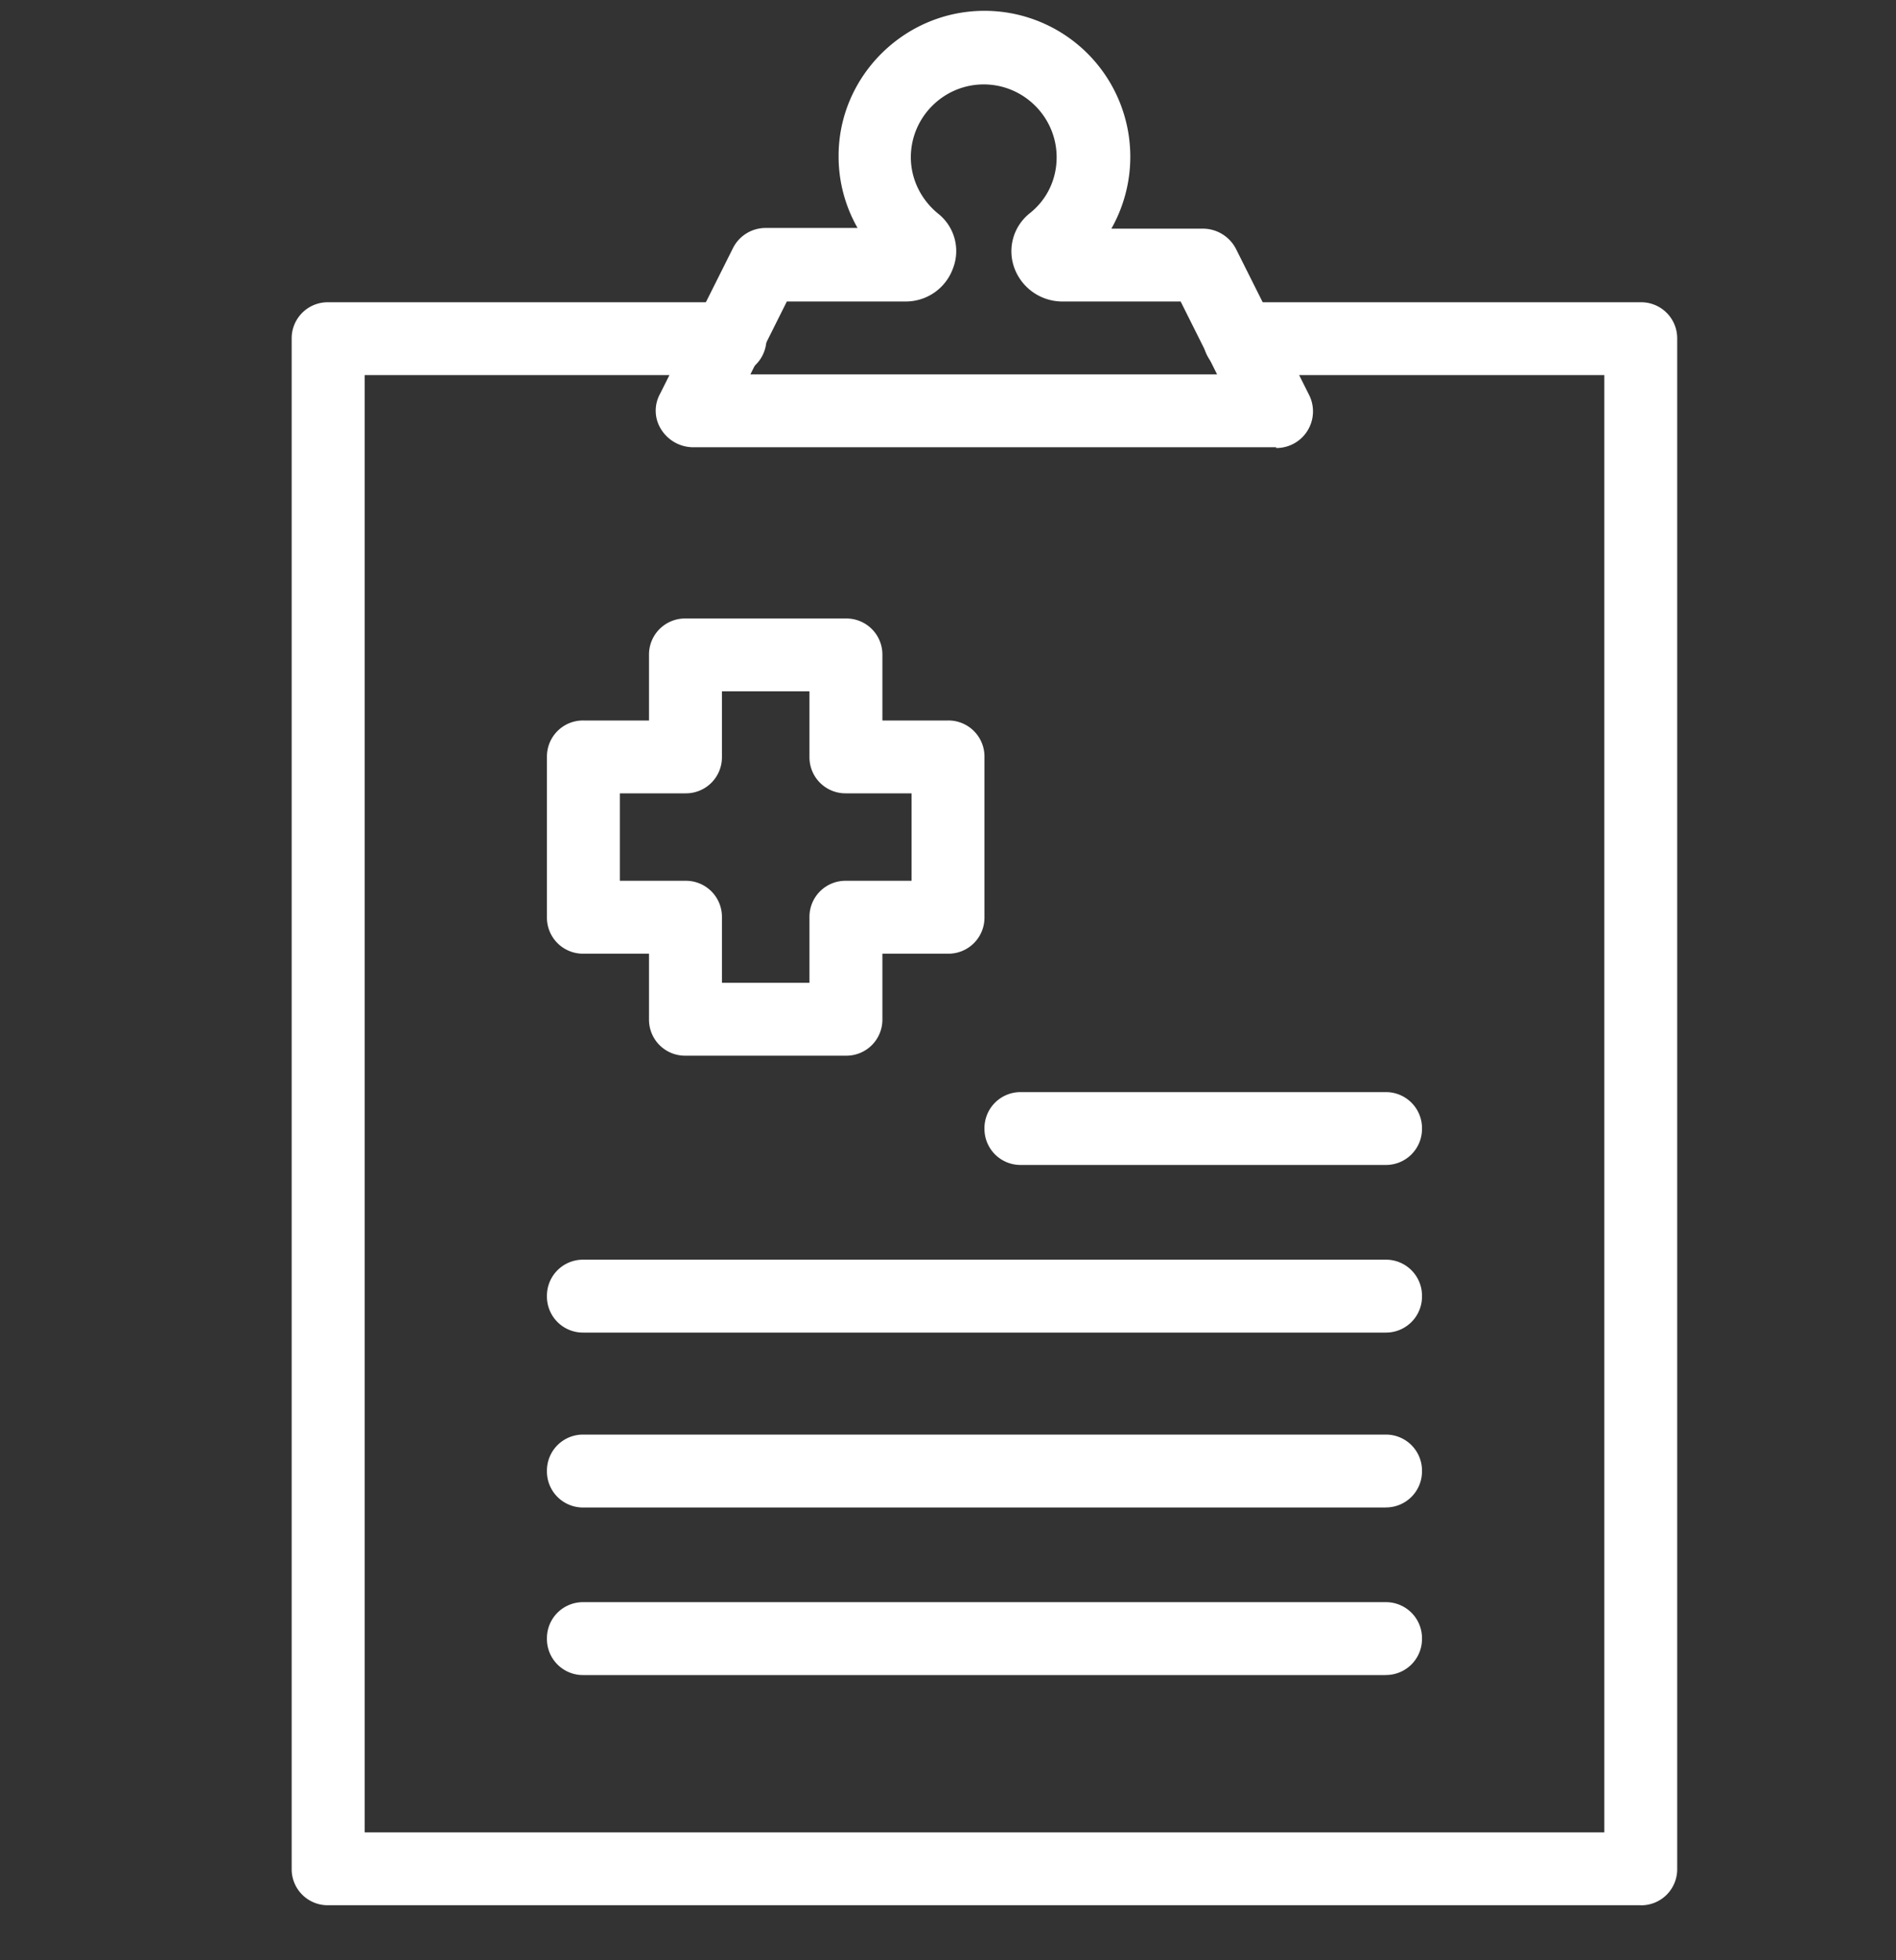
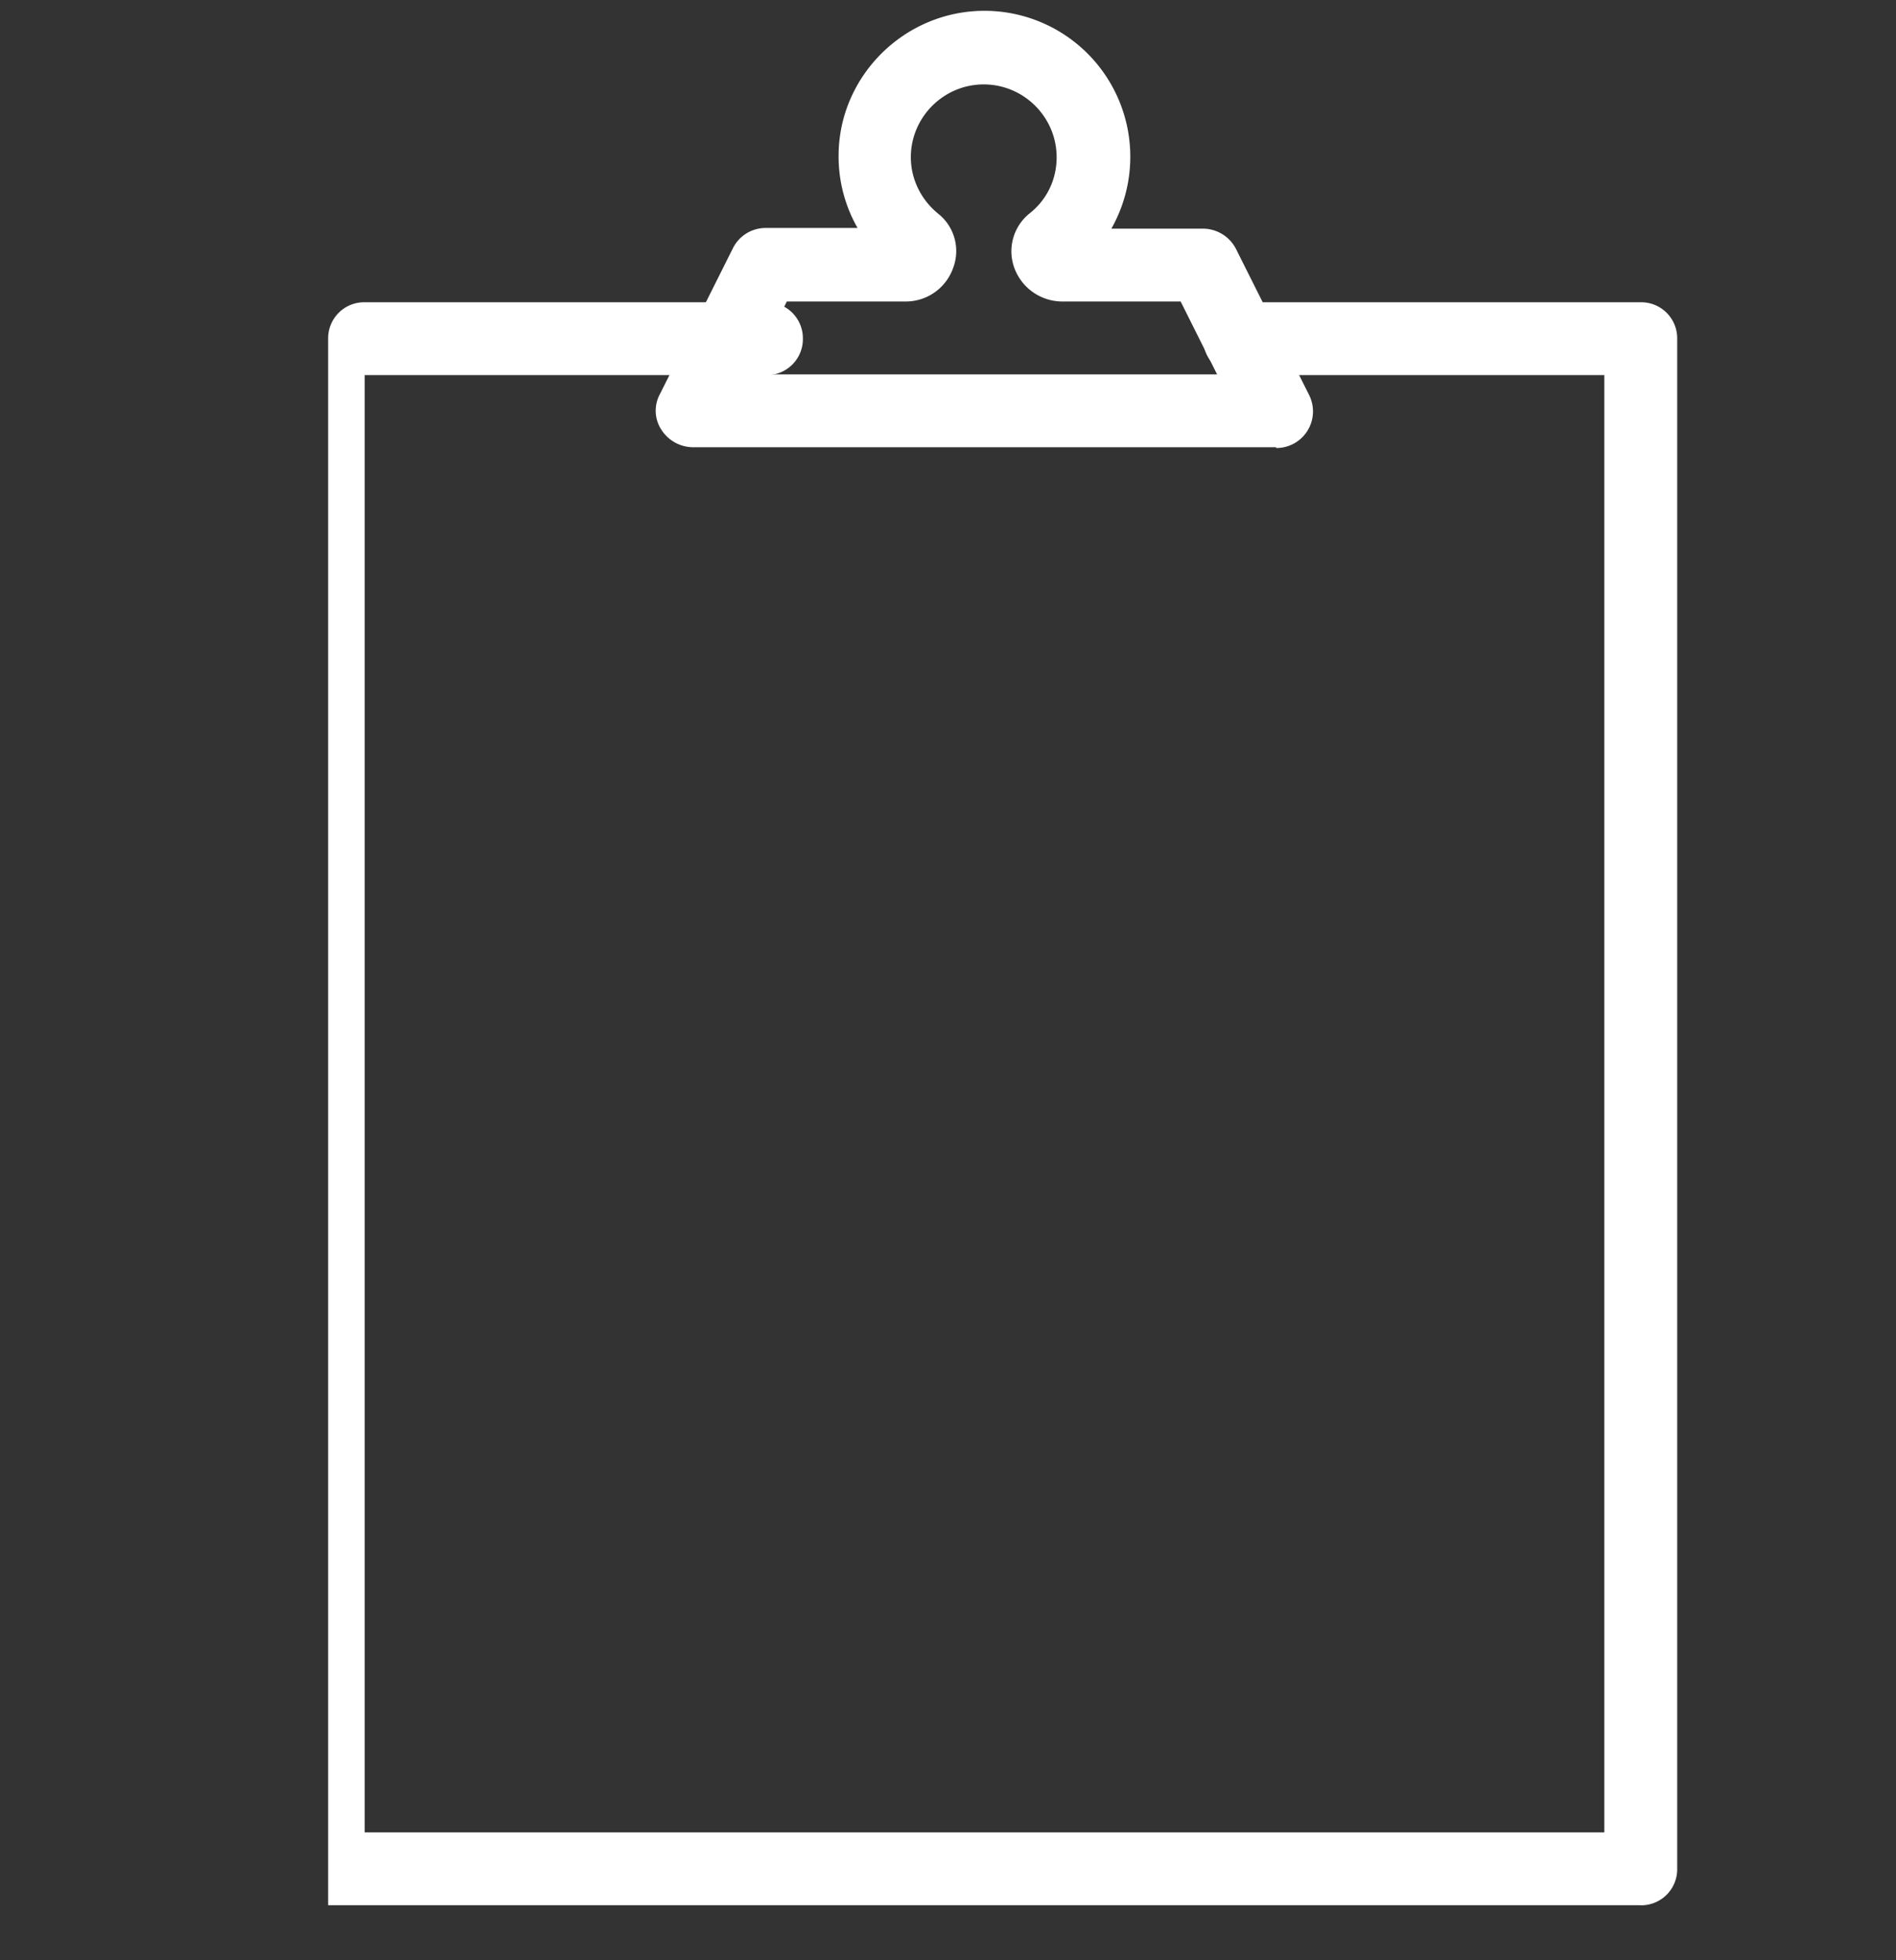
<svg xmlns="http://www.w3.org/2000/svg" width="30" height="31" viewBox="0 0 30 31">
  <rect x="0" y="0" width="30" height="31" fill="#333333" stroke="none" />
  <g fill="#FFF" fill-rule="nonzero">
-     <path d="M21.923 21.074H9.231a.57.57 0 0 1-.577-.577.57.57 0 0 1 .577-.576h12.692a.57.57 0 0 1 .577.576.57.57 0 0 1-.577.577zM21.923 18.423h-5.77a.57.57 0 0 1-.576-.576.57.57 0 0 1 .577-.576h5.77a.57.57 0 0 1 .576.576.57.57 0 0 1-.577.576zM21.923 23.84H9.231a.57.57 0 0 1-.577-.577.57.57 0 0 1 .577-.576h12.692a.57.57 0 0 1 .577.576.57.57 0 0 1-.577.576zM21.923 26.49H9.231a.57.57 0 0 1-.577-.577.57.57 0 0 1 .577-.576h12.692a.57.57 0 0 1 .577.576.57.57 0 0 1-.577.576zM13.385 16.695h-2.539a.57.57 0 0 1-.577-.576v-1.037H9.231a.57.57 0 0 1-.577-.577V11.97a.57.57 0 0 1 .577-.576h1.038v-1.037a.57.57 0 0 1 .577-.576h2.539a.57.57 0 0 1 .577.576v1.037H15a.57.57 0 0 1 .577.576v2.535a.57.57 0 0 1-.577.577h-1.038v1.037a.57.57 0 0 1-.577.576zm-1.962-1.153h1.385v-1.037a.57.57 0 0 1 .577-.576h1.038v-1.383h-1.038a.57.57 0 0 1-.577-.576v-1.037h-1.385v1.037a.57.57 0 0 1-.577.576H9.808v1.383h1.038a.57.57 0 0 1 .577.576v1.037z" />
-     <path d="M25.962 30.13H5.192a.57.57 0 0 1-.577-.575V5.356a.57.57 0 0 1 .577-.576h6.358a.57.57 0 0 1 .577.576.57.57 0 0 1-.577.576H5.77v23.046h19.615V5.932h-5.77a.57.57 0 0 1-.577-.576.57.57 0 0 1 .577-.576h6.347a.57.57 0 0 1 .576.576v24.199a.57.57 0 0 1-.576.576z" />
+     <path d="M25.962 30.13H5.192V5.356a.57.57 0 0 1 .577-.576h6.358a.57.57 0 0 1 .577.576.57.57 0 0 1-.577.576H5.77v23.046h19.615V5.932h-5.77a.57.57 0 0 1-.577-.576.57.57 0 0 1 .577-.576h6.347a.57.57 0 0 1 .576.576v24.199a.57.57 0 0 1-.576.576z" />
    <path d="M20.192 7.073h-9.23a.6.6 0 0 1-.497-.277.55.55 0 0 1-.023-.564l1.154-2.305a.578.578 0 0 1 .52-.322h1.453a2.276 2.276 0 0 1-.3-1.141c0-1.256 1.039-2.293 2.308-2.293a2.308 2.308 0 0 1 2.008 3.445h1.453a.59.59 0 0 1 .52.323l1.154 2.304a.579.579 0 0 1-.52.842v-.012zm-8.296-1.152h7.362l-.577-1.153H16.8a.81.81 0 0 1-.75-.53.767.767 0 0 1 .242-.864c.277-.219.427-.541.427-.887 0-.634-.519-1.152-1.154-1.152-.634 0-1.153.518-1.153 1.152 0 .346.161.668.426.887a.754.754 0 0 1 .243.864.794.794 0 0 1-.75.53H12.45l-.577 1.153h.023z" />
  </g>
</svg>